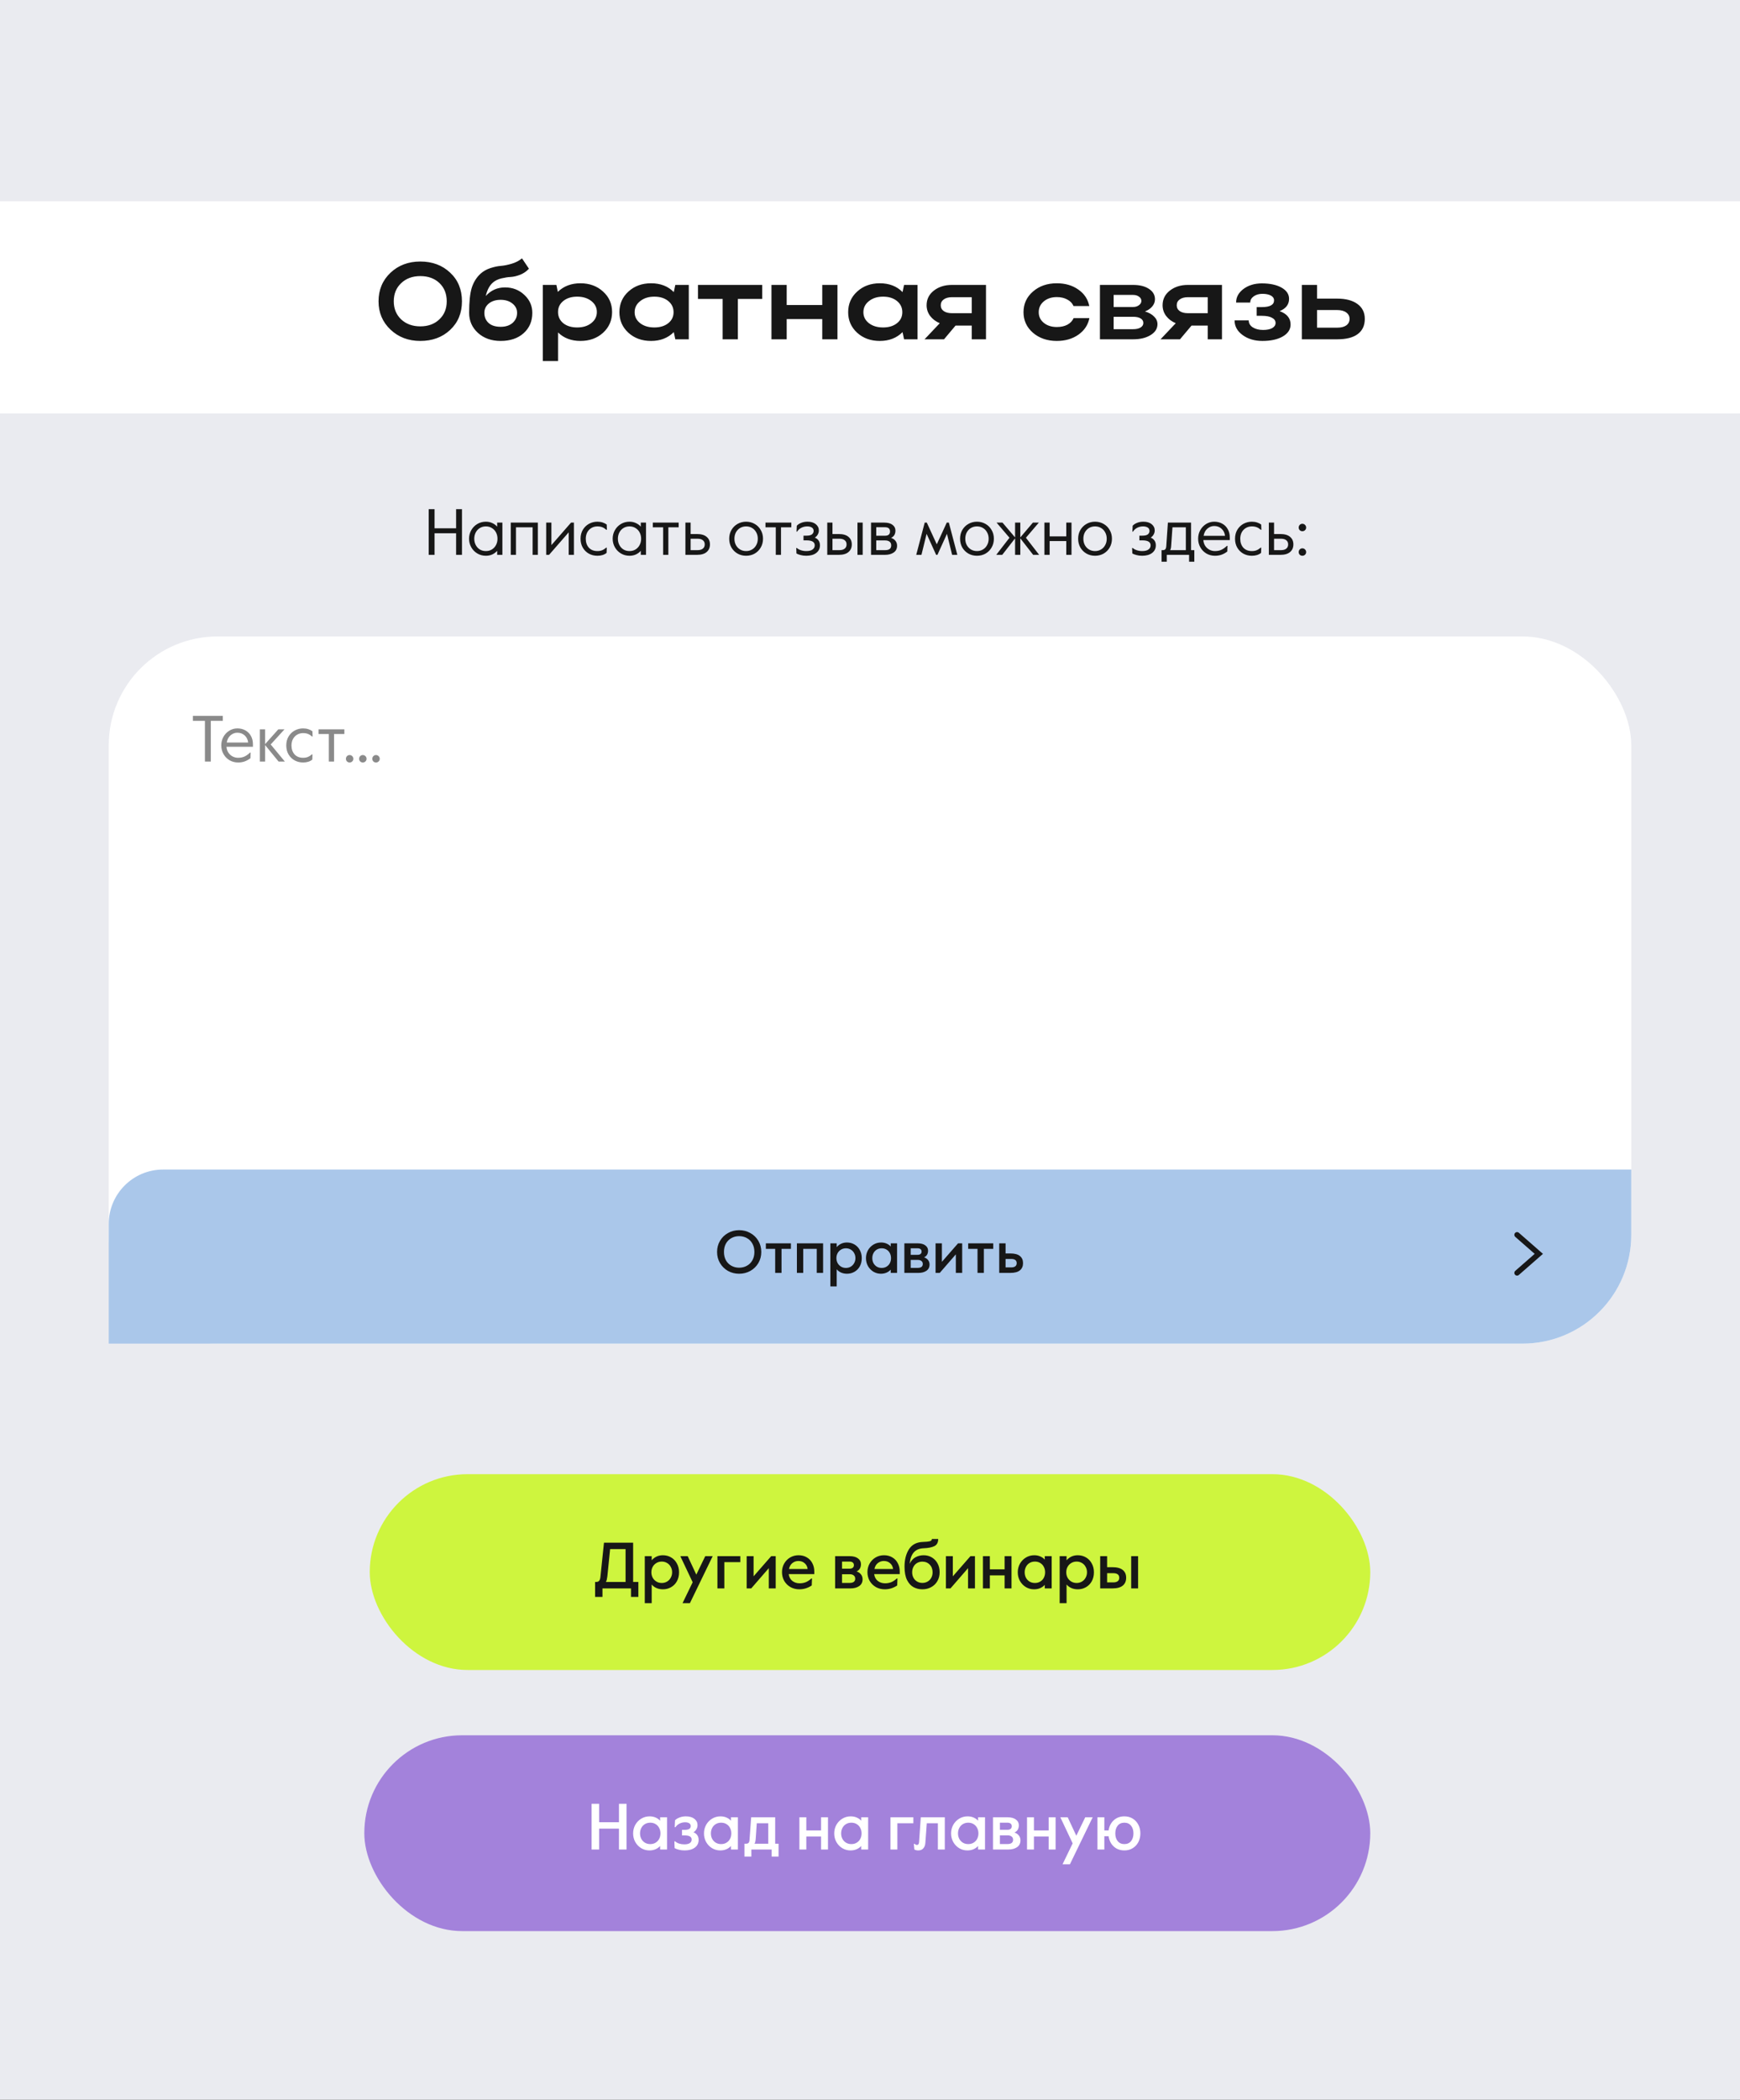
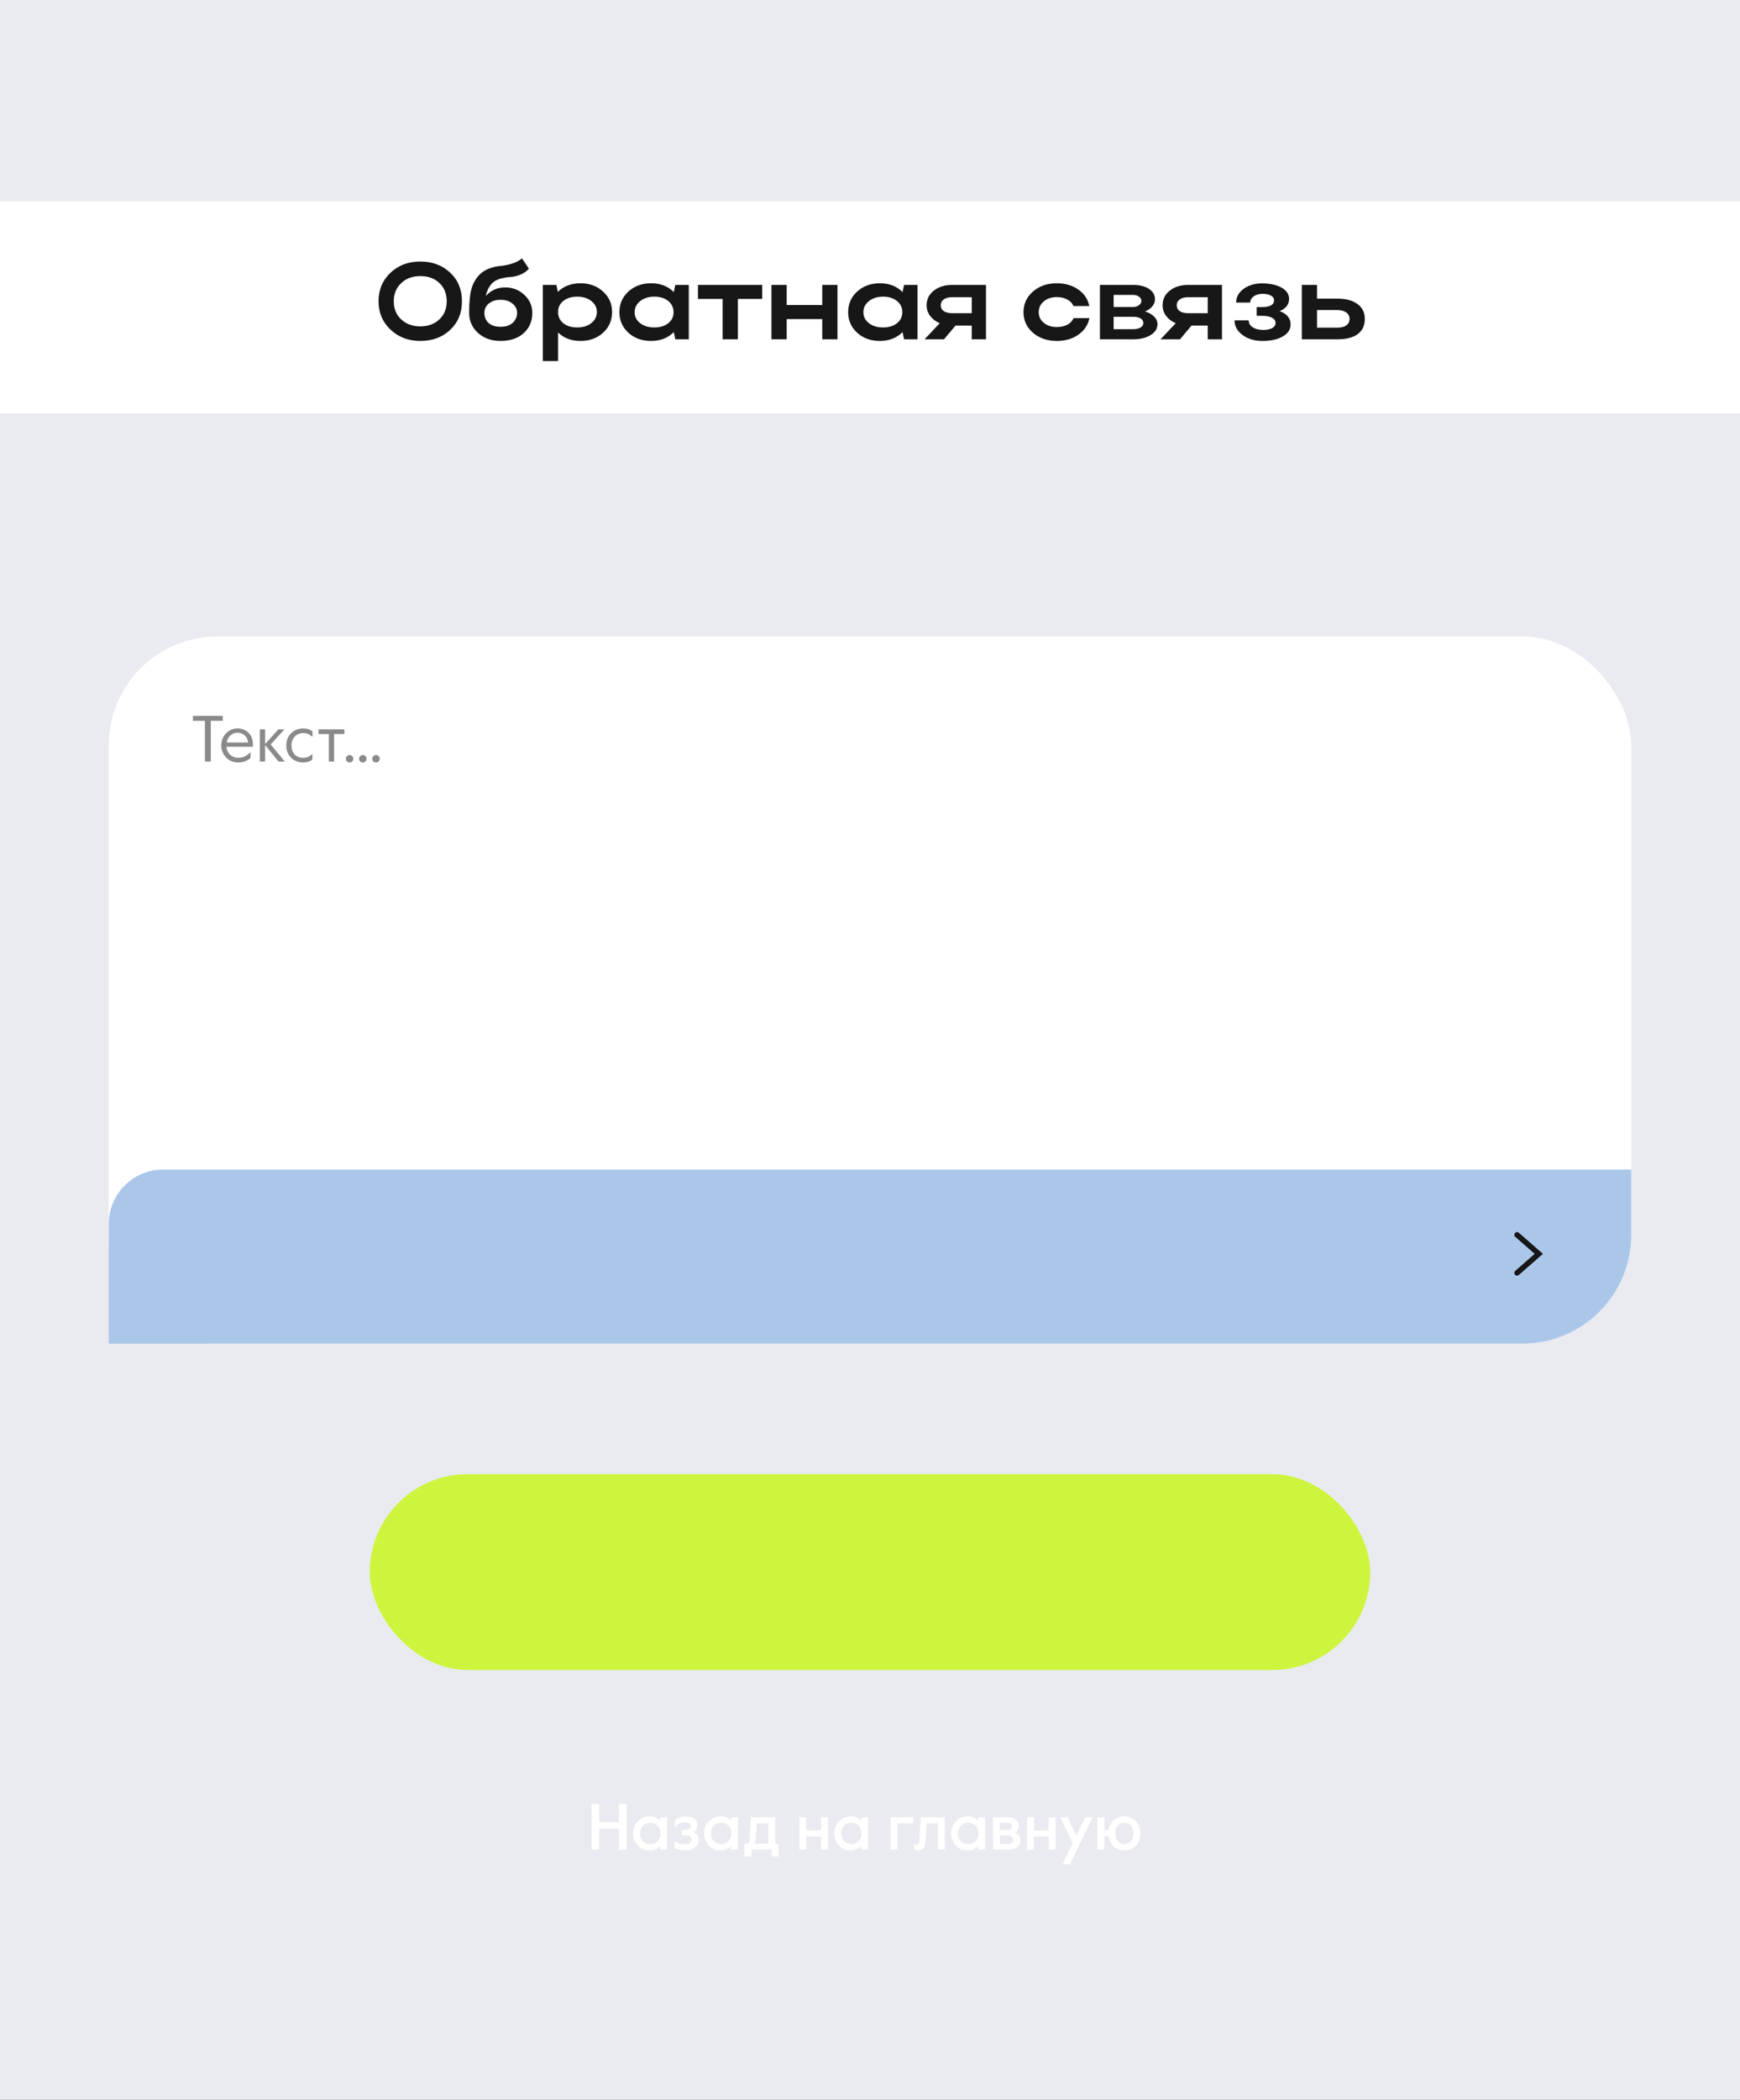
<svg xmlns="http://www.w3.org/2000/svg" width="320" height="386" viewBox="0 0 320 386" fill="none">
  <rect x="0" y="0" width="320" height="386" fill="#333333" stroke="none" />
  <g clip-path="url(#clip0_1_1872)">
    <rect width="320" height="910" transform="translate(0 -524)" fill="#EAEBF0" />
-     <path d="M78.84 93.6H79.92V97.116H83.88V93.6H84.96V102H83.88V98.028H79.92V102H78.84V93.6ZM89.357 102.168C88.781 102.168 88.257 102.028 87.785 101.748C87.313 101.468 86.941 101.088 86.669 100.608C86.397 100.128 86.261 99.604 86.261 99.036C86.261 98.468 86.397 97.944 86.669 97.464C86.941 96.984 87.313 96.604 87.785 96.324C88.257 96.044 88.781 95.904 89.357 95.904C89.797 95.904 90.197 95.992 90.557 96.168C90.917 96.336 91.209 96.552 91.433 96.816V96.072H92.393V102H91.433V101.256C91.209 101.52 90.917 101.74 90.557 101.916C90.197 102.084 89.797 102.168 89.357 102.168ZM89.357 101.304C89.781 101.304 90.153 101.204 90.473 101.004C90.801 100.796 91.053 100.52 91.229 100.176C91.405 99.832 91.493 99.452 91.493 99.036C91.493 98.62 91.405 98.24 91.229 97.896C91.053 97.552 90.801 97.28 90.473 97.08C90.153 96.872 89.781 96.768 89.357 96.768C88.933 96.768 88.557 96.872 88.229 97.08C87.909 97.28 87.661 97.552 87.485 97.896C87.309 98.24 87.221 98.62 87.221 99.036C87.221 99.452 87.309 99.832 87.485 100.176C87.661 100.52 87.909 100.796 88.229 101.004C88.557 101.204 88.933 101.304 89.357 101.304ZM93.932 96.072H98.912V102H97.952V96.936H94.892V102H93.932V96.072ZM100.448 96.072H101.408V100.212L105.02 96.072H105.548V102H104.588V97.86L100.976 102H100.448V96.072ZM109.865 102.168C109.297 102.168 108.777 102.04 108.305 101.784C107.841 101.528 107.469 101.164 107.189 100.692C106.909 100.22 106.769 99.668 106.769 99.036C106.769 98.412 106.909 97.864 107.189 97.392C107.477 96.912 107.857 96.544 108.329 96.288C108.801 96.032 109.313 95.904 109.865 95.904C110.209 95.904 110.529 95.952 110.825 96.048C111.121 96.144 111.373 96.272 111.581 96.432L111.617 97.392H111.509C111.253 97.168 110.997 97.008 110.741 96.912C110.493 96.816 110.201 96.768 109.865 96.768C109.449 96.768 109.077 96.868 108.749 97.068C108.429 97.26 108.177 97.528 107.993 97.872C107.817 98.216 107.729 98.604 107.729 99.036C107.729 99.708 107.917 100.256 108.293 100.68C108.677 101.096 109.201 101.304 109.865 101.304C110.193 101.304 110.477 101.256 110.717 101.16C110.965 101.064 111.221 100.904 111.485 100.68H111.593L111.557 101.64C111.125 101.992 110.561 102.168 109.865 102.168ZM115.771 102.168C115.195 102.168 114.671 102.028 114.199 101.748C113.727 101.468 113.355 101.088 113.083 100.608C112.811 100.128 112.675 99.604 112.675 99.036C112.675 98.468 112.811 97.944 113.083 97.464C113.355 96.984 113.727 96.604 114.199 96.324C114.671 96.044 115.195 95.904 115.771 95.904C116.211 95.904 116.611 95.992 116.971 96.168C117.331 96.336 117.623 96.552 117.847 96.816V96.072H118.807V102H117.847V101.256C117.623 101.52 117.331 101.74 116.971 101.916C116.611 102.084 116.211 102.168 115.771 102.168ZM115.771 101.304C116.195 101.304 116.567 101.204 116.887 101.004C117.215 100.796 117.467 100.52 117.643 100.176C117.819 99.832 117.907 99.452 117.907 99.036C117.907 98.62 117.819 98.24 117.643 97.896C117.467 97.552 117.215 97.28 116.887 97.08C116.567 96.872 116.195 96.768 115.771 96.768C115.347 96.768 114.971 96.872 114.643 97.08C114.323 97.28 114.075 97.552 113.899 97.896C113.723 98.24 113.635 98.62 113.635 99.036C113.635 99.452 113.723 99.832 113.899 100.176C114.075 100.52 114.323 100.796 114.643 101.004C114.971 101.204 115.347 101.304 115.771 101.304ZM121.954 96.936H120.058V96.072H124.81V96.936H122.914V102H121.954V96.936ZM126.053 96.072H127.013V98.172H128.153C128.953 98.172 129.553 98.344 129.953 98.688C130.361 99.024 130.565 99.488 130.565 100.08C130.565 100.672 130.361 101.14 129.953 101.484C129.553 101.828 128.953 102 128.153 102H126.053V96.072ZM128.273 101.136C128.705 101.136 129.033 101.044 129.257 100.86C129.489 100.676 129.605 100.416 129.605 100.08C129.605 99.744 129.489 99.488 129.257 99.312C129.033 99.128 128.705 99.036 128.273 99.036H127.013V101.136H128.273ZM137.216 102.168C136.64 102.168 136.116 102.036 135.644 101.772C135.172 101.5 134.796 101.128 134.516 100.656C134.244 100.176 134.108 99.636 134.108 99.036C134.108 98.436 134.244 97.9 134.516 97.428C134.796 96.948 135.172 96.576 135.644 96.312C136.116 96.04 136.64 95.904 137.216 95.904C137.792 95.904 138.316 96.04 138.788 96.312C139.26 96.576 139.632 96.948 139.904 97.428C140.184 97.9 140.324 98.436 140.324 99.036C140.324 99.636 140.184 100.176 139.904 100.656C139.632 101.128 139.26 101.5 138.788 101.772C138.316 102.036 137.792 102.168 137.216 102.168ZM137.216 101.304C137.624 101.304 137.988 101.208 138.308 101.016C138.636 100.824 138.892 100.556 139.076 100.212C139.268 99.868 139.364 99.476 139.364 99.036C139.364 98.596 139.268 98.204 139.076 97.86C138.892 97.516 138.636 97.248 138.308 97.056C137.988 96.864 137.624 96.768 137.216 96.768C136.808 96.768 136.44 96.864 136.112 97.056C135.792 97.248 135.536 97.516 135.344 97.86C135.16 98.204 135.068 98.596 135.068 99.036C135.068 99.476 135.16 99.868 135.344 100.212C135.536 100.556 135.792 100.824 136.112 101.016C136.44 101.208 136.808 101.304 137.216 101.304ZM142.673 96.936H140.777V96.072H145.529V96.936H143.633V102H142.673V96.936ZM148.276 102.168C147.892 102.168 147.544 102.124 147.232 102.036C146.92 101.956 146.668 101.86 146.476 101.748L146.44 100.74H146.548C146.732 100.908 146.98 101.044 147.292 101.148C147.604 101.252 147.932 101.304 148.276 101.304C148.796 101.304 149.184 101.208 149.44 101.016C149.704 100.824 149.836 100.568 149.836 100.248C149.836 99.64 149.336 99.336 148.336 99.336H147.772V98.472H148.3C148.804 98.472 149.152 98.388 149.344 98.22C149.536 98.052 149.632 97.848 149.632 97.608C149.632 97.32 149.52 97.108 149.296 96.972C149.08 96.836 148.8 96.768 148.456 96.768C148.064 96.768 147.704 96.852 147.376 97.02C147.048 97.188 146.788 97.424 146.596 97.728H146.488L146.536 96.648C146.728 96.432 146.996 96.256 147.34 96.12C147.684 95.976 148.072 95.904 148.504 95.904C149.144 95.904 149.652 96.056 150.028 96.36C150.404 96.664 150.592 97.048 150.592 97.512C150.592 97.784 150.524 98.036 150.388 98.268C150.26 98.5 150.08 98.688 149.848 98.832C150.128 98.936 150.356 99.108 150.532 99.348C150.708 99.588 150.796 99.888 150.796 100.248C150.796 100.832 150.568 101.3 150.112 101.652C149.656 101.996 149.044 102.168 148.276 102.168ZM152.139 96.072H153.099V98.172H154.239C155.039 98.172 155.639 98.344 156.039 98.688C156.447 99.024 156.651 99.488 156.651 100.08C156.651 100.672 156.447 101.14 156.039 101.484C155.639 101.828 155.039 102 154.239 102H152.139V96.072ZM154.359 101.136C154.791 101.136 155.119 101.044 155.343 100.86C155.575 100.676 155.691 100.416 155.691 100.08C155.691 99.744 155.575 99.488 155.343 99.312C155.119 99.128 154.791 99.036 154.359 99.036H153.099V101.136H154.359ZM157.695 96.072H158.655V102H157.695V96.072ZM160.19 96.072H162.614C163.278 96.072 163.786 96.208 164.138 96.48C164.498 96.744 164.678 97.096 164.678 97.536C164.678 98.184 164.41 98.632 163.874 98.88C164.218 98.992 164.486 99.172 164.678 99.42C164.878 99.668 164.978 99.968 164.978 100.32C164.978 100.872 164.766 101.292 164.342 101.58C163.926 101.86 163.394 102 162.746 102H160.19V96.072ZM162.746 98.484C163.37 98.484 163.682 98.224 163.682 97.704C163.682 97.184 163.37 96.924 162.746 96.924H161.15V98.484H162.746ZM162.794 101.136C163.53 101.136 163.898 100.844 163.898 100.26C163.898 99.956 163.798 99.728 163.598 99.576C163.398 99.424 163.13 99.348 162.794 99.348H161.15V101.136H162.794ZM170.062 96.072H170.446L172.282 100.068L174.118 96.072H174.502L176.062 102H175.102L174.154 98.136L172.402 102H172.162L170.41 98.136L169.462 102H168.502L170.062 96.072ZM179.673 102.168C179.097 102.168 178.573 102.036 178.101 101.772C177.629 101.5 177.253 101.128 176.973 100.656C176.701 100.176 176.565 99.636 176.565 99.036C176.565 98.436 176.701 97.9 176.973 97.428C177.253 96.948 177.629 96.576 178.101 96.312C178.573 96.04 179.097 95.904 179.673 95.904C180.249 95.904 180.773 96.04 181.245 96.312C181.717 96.576 182.089 96.948 182.361 97.428C182.641 97.9 182.781 98.436 182.781 99.036C182.781 99.636 182.641 100.176 182.361 100.656C182.089 101.128 181.717 101.5 181.245 101.772C180.773 102.036 180.249 102.168 179.673 102.168ZM179.673 101.304C180.081 101.304 180.445 101.208 180.765 101.016C181.093 100.824 181.349 100.556 181.533 100.212C181.725 99.868 181.821 99.476 181.821 99.036C181.821 98.596 181.725 98.204 181.533 97.86C181.349 97.516 181.093 97.248 180.765 97.056C180.445 96.864 180.081 96.768 179.673 96.768C179.265 96.768 178.897 96.864 178.569 97.056C178.249 97.248 177.993 97.516 177.801 97.86C177.617 98.204 177.525 98.596 177.525 99.036C177.525 99.476 177.617 99.868 177.801 100.212C177.993 100.556 178.249 100.824 178.569 101.016C178.897 101.208 179.265 101.304 179.673 101.304ZM185.651 98.856L183.275 96.072H184.367L186.683 98.796V96.072H187.643V98.796L189.959 96.072H191.051L188.675 98.856L191.111 102H190.007L187.643 98.964V102H186.683V98.964L184.319 102H183.215L185.651 98.856ZM192.077 96.072H193.037V98.604H196.097V96.072H197.057V102H196.097V99.468H193.037V102H192.077V96.072ZM201.388 102.168C200.812 102.168 200.288 102.036 199.816 101.772C199.344 101.5 198.968 101.128 198.688 100.656C198.416 100.176 198.28 99.636 198.28 99.036C198.28 98.436 198.416 97.9 198.688 97.428C198.968 96.948 199.344 96.576 199.816 96.312C200.288 96.04 200.812 95.904 201.388 95.904C201.964 95.904 202.488 96.04 202.96 96.312C203.432 96.576 203.804 96.948 204.076 97.428C204.356 97.9 204.496 98.436 204.496 99.036C204.496 99.636 204.356 100.176 204.076 100.656C203.804 101.128 203.432 101.5 202.96 101.772C202.488 102.036 201.964 102.168 201.388 102.168ZM201.388 101.304C201.796 101.304 202.16 101.208 202.48 101.016C202.808 100.824 203.064 100.556 203.248 100.212C203.44 99.868 203.536 99.476 203.536 99.036C203.536 98.596 203.44 98.204 203.248 97.86C203.064 97.516 202.808 97.248 202.48 97.056C202.16 96.864 201.796 96.768 201.388 96.768C200.98 96.768 200.612 96.864 200.284 97.056C199.964 97.248 199.708 97.516 199.516 97.86C199.332 98.204 199.24 98.596 199.24 99.036C199.24 99.476 199.332 99.868 199.516 100.212C199.708 100.556 199.964 100.824 200.284 101.016C200.612 101.208 200.98 101.304 201.388 101.304ZM210.046 102.168C209.662 102.168 209.314 102.124 209.002 102.036C208.69 101.956 208.438 101.86 208.246 101.748L208.21 100.74H208.318C208.502 100.908 208.75 101.044 209.062 101.148C209.374 101.252 209.702 101.304 210.046 101.304C210.566 101.304 210.954 101.208 211.21 101.016C211.474 100.824 211.606 100.568 211.606 100.248C211.606 99.64 211.106 99.336 210.106 99.336H209.542V98.472H210.07C210.574 98.472 210.922 98.388 211.114 98.22C211.306 98.052 211.402 97.848 211.402 97.608C211.402 97.32 211.29 97.108 211.066 96.972C210.85 96.836 210.57 96.768 210.226 96.768C209.834 96.768 209.474 96.852 209.146 97.02C208.818 97.188 208.558 97.424 208.366 97.728H208.258L208.306 96.648C208.498 96.432 208.766 96.256 209.11 96.12C209.454 95.976 209.842 95.904 210.274 95.904C210.914 95.904 211.422 96.056 211.798 96.36C212.174 96.664 212.362 97.048 212.362 97.512C212.362 97.784 212.294 98.036 212.158 98.268C212.03 98.5 211.85 98.688 211.618 98.832C211.898 98.936 212.126 99.108 212.302 99.348C212.478 99.588 212.566 99.888 212.566 100.248C212.566 100.832 212.338 101.3 211.882 101.652C211.426 101.996 210.814 102.168 210.046 102.168ZM213.621 101.136H213.861C214.045 101.136 214.189 101.088 214.293 100.992C214.397 100.888 214.461 100.696 214.485 100.416L214.785 96.072H219.045V101.136H219.645V103.26H218.685V102H214.581V103.26H213.621V101.136ZM218.085 101.136V96.936H215.625L215.385 100.356C215.361 100.732 215.297 100.992 215.193 101.136H218.085ZM223.443 102.168C222.867 102.168 222.343 102.032 221.871 101.76C221.399 101.48 221.027 101.1 220.755 100.62C220.483 100.14 220.347 99.612 220.347 99.036C220.347 98.452 220.479 97.924 220.743 97.452C221.015 96.972 221.375 96.596 221.823 96.324C222.279 96.044 222.771 95.904 223.299 95.904C223.851 95.904 224.343 96.024 224.775 96.264C225.215 96.504 225.555 96.844 225.795 97.284C226.043 97.716 226.167 98.224 226.167 98.808V99.288H221.307C221.339 99.712 221.459 100.076 221.667 100.38C221.883 100.684 222.147 100.916 222.459 101.076C222.771 101.228 223.095 101.304 223.431 101.304C223.855 101.304 224.231 101.236 224.559 101.1C224.895 100.956 225.259 100.704 225.651 100.344H225.747L225.711 101.388C225.359 101.652 225.003 101.848 224.643 101.976C224.283 102.104 223.883 102.168 223.443 102.168ZM225.291 98.496C225.227 97.96 225.015 97.528 224.655 97.2C224.295 96.864 223.843 96.696 223.299 96.696C222.843 96.696 222.427 96.856 222.051 97.176C221.683 97.488 221.451 97.928 221.355 98.496H225.291ZM230.228 102.168C229.66 102.168 229.14 102.04 228.668 101.784C228.204 101.528 227.832 101.164 227.552 100.692C227.272 100.22 227.132 99.668 227.132 99.036C227.132 98.412 227.272 97.864 227.552 97.392C227.84 96.912 228.22 96.544 228.692 96.288C229.164 96.032 229.676 95.904 230.228 95.904C230.572 95.904 230.892 95.952 231.188 96.048C231.484 96.144 231.736 96.272 231.944 96.432L231.98 97.392H231.872C231.616 97.168 231.36 97.008 231.104 96.912C230.856 96.816 230.564 96.768 230.228 96.768C229.812 96.768 229.44 96.868 229.112 97.068C228.792 97.26 228.54 97.528 228.356 97.872C228.18 98.216 228.092 98.604 228.092 99.036C228.092 99.708 228.28 100.256 228.656 100.68C229.04 101.096 229.564 101.304 230.228 101.304C230.556 101.304 230.84 101.256 231.08 101.16C231.328 101.064 231.584 100.904 231.848 100.68H231.956L231.92 101.64C231.488 101.992 230.924 102.168 230.228 102.168ZM233.35 96.072H234.31V98.172H235.45C236.25 98.172 236.85 98.344 237.25 98.688C237.658 99.024 237.862 99.488 237.862 100.08C237.862 100.672 237.658 101.14 237.25 101.484C236.85 101.828 236.25 102 235.45 102H233.35V96.072ZM235.57 101.136C236.002 101.136 236.33 101.044 236.554 100.86C236.786 100.676 236.902 100.416 236.902 100.08C236.902 99.744 236.786 99.488 236.554 99.312C236.33 99.128 236.002 99.036 235.57 99.036H234.31V101.136H235.57ZM239.513 97.656C239.329 97.656 239.169 97.592 239.033 97.464C238.905 97.328 238.841 97.168 238.841 96.984C238.841 96.792 238.905 96.628 239.033 96.492C239.169 96.356 239.329 96.288 239.513 96.288C239.705 96.288 239.869 96.356 240.005 96.492C240.141 96.628 240.209 96.792 240.209 96.984C240.209 97.168 240.141 97.328 240.005 97.464C239.869 97.592 239.705 97.656 239.513 97.656ZM239.513 102.168C239.329 102.168 239.169 102.104 239.033 101.976C238.905 101.84 238.841 101.68 238.841 101.496C238.841 101.304 238.905 101.14 239.033 101.004C239.169 100.868 239.329 100.8 239.513 100.8C239.705 100.8 239.869 100.868 240.005 101.004C240.141 101.14 240.209 101.304 240.209 101.496C240.209 101.68 240.141 101.84 240.005 101.976C239.869 102.104 239.705 102.168 239.513 102.168Z" fill="#171717" />
    <rect x="20" y="117" width="280" height="130" rx="20" fill="white" />
    <path d="M20 225C20 219.477 24.477 215 30 215H300V227C300 238.046 291.046 247 280 247H20V225Z" fill="#AAC7EA" />
-     <path d="M135.935 234.154C135.187 234.154 134.501 233.982 133.878 233.637C133.262 233.285 132.774 232.805 132.415 232.196C132.055 231.587 131.876 230.905 131.876 230.15C131.876 229.395 132.055 228.713 132.415 228.104C132.774 227.495 133.262 227.019 133.878 226.674C134.501 226.322 135.187 226.146 135.935 226.146C136.683 226.146 137.368 226.322 137.992 226.674C138.615 227.019 139.106 227.495 139.466 228.104C139.825 228.713 140.005 229.395 140.005 230.15C140.005 230.905 139.825 231.587 139.466 232.196C139.106 232.805 138.615 233.285 137.992 233.637C137.368 233.982 136.683 234.154 135.935 234.154ZM135.935 233.043C136.455 233.043 136.928 232.926 137.354 232.691C137.786 232.456 138.124 232.123 138.366 231.69C138.615 231.25 138.74 230.737 138.74 230.15C138.74 229.563 138.615 229.05 138.366 228.61C138.124 228.17 137.786 227.833 137.354 227.598C136.928 227.363 136.455 227.246 135.935 227.246C135.414 227.246 134.941 227.363 134.516 227.598C134.09 227.833 133.753 228.17 133.504 228.61C133.262 229.05 133.141 229.563 133.141 230.15C133.141 230.737 133.262 231.25 133.504 231.69C133.753 232.123 134.09 232.456 134.516 232.691C134.941 232.926 135.414 233.043 135.935 233.043ZM142.562 229.578H140.846V228.566H145.455V229.578H143.728V234H142.562V229.578ZM146.556 228.566H151.374V234H150.208V229.578H147.722V234H146.556V228.566ZM152.711 228.566H153.877V229.259C154.097 229.002 154.365 228.797 154.68 228.643C155.003 228.489 155.362 228.412 155.758 228.412C156.271 228.412 156.733 228.533 157.144 228.775C157.562 229.017 157.888 229.358 158.123 229.798C158.365 230.231 158.486 230.726 158.486 231.283C158.486 231.855 158.365 232.361 158.123 232.801C157.881 233.234 157.551 233.567 157.133 233.802C156.722 234.037 156.268 234.154 155.769 234.154C155.366 234.154 154.999 234.081 154.669 233.934C154.346 233.787 154.082 233.589 153.877 233.34V236.486H152.711V228.566ZM155.571 233.087C155.908 233.087 156.209 233.006 156.473 232.845C156.737 232.684 156.942 232.467 157.089 232.196C157.243 231.917 157.32 231.613 157.32 231.283C157.32 230.946 157.243 230.641 157.089 230.37C156.942 230.091 156.737 229.875 156.473 229.721C156.209 229.56 155.908 229.479 155.571 229.479C155.234 229.479 154.933 229.56 154.669 229.721C154.405 229.875 154.196 230.091 154.042 230.37C153.895 230.641 153.822 230.946 153.822 231.283C153.822 231.613 153.895 231.917 154.042 232.196C154.196 232.467 154.405 232.684 154.669 232.845C154.933 233.006 155.234 233.087 155.571 233.087ZM161.996 234.154C161.512 234.154 161.061 234.033 160.643 233.791C160.225 233.542 159.888 233.197 159.631 232.757C159.382 232.317 159.257 231.826 159.257 231.283C159.257 230.762 159.378 230.282 159.62 229.842C159.869 229.402 160.207 229.054 160.632 228.797C161.057 228.54 161.527 228.412 162.04 228.412C162.421 228.412 162.766 228.482 163.074 228.621C163.382 228.76 163.628 228.936 163.811 229.149V228.566H164.977V234H163.811V233.406C163.342 233.905 162.737 234.154 161.996 234.154ZM162.15 233.087C162.495 233.087 162.795 233.006 163.052 232.845C163.316 232.684 163.518 232.467 163.657 232.196C163.796 231.917 163.866 231.613 163.866 231.283C163.866 230.953 163.796 230.652 163.657 230.381C163.518 230.102 163.316 229.882 163.052 229.721C162.795 229.56 162.495 229.479 162.15 229.479C161.805 229.479 161.501 229.56 161.237 229.721C160.973 229.882 160.771 230.102 160.632 230.381C160.493 230.652 160.423 230.953 160.423 231.283C160.423 231.613 160.493 231.917 160.632 232.196C160.779 232.467 160.98 232.684 161.237 232.845C161.501 233.006 161.805 233.087 162.15 233.087ZM166.321 228.566H168.752C169.368 228.566 169.841 228.691 170.171 228.94C170.509 229.182 170.677 229.505 170.677 229.908C170.677 230.502 170.432 230.913 169.94 231.14C170.256 231.243 170.501 231.408 170.677 231.635C170.861 231.862 170.952 232.137 170.952 232.46C170.952 232.966 170.758 233.351 170.369 233.615C169.988 233.872 169.504 234 168.917 234H166.321V228.566ZM168.741 230.678C168.983 230.678 169.167 230.627 169.291 230.524C169.423 230.421 169.489 230.271 169.489 230.073C169.489 229.882 169.423 229.736 169.291 229.633C169.167 229.53 168.983 229.479 168.741 229.479H167.487V230.678H168.741ZM168.796 233.076C169.082 233.076 169.306 233.017 169.467 232.9C169.629 232.775 169.709 232.596 169.709 232.361C169.709 232.119 169.625 231.936 169.456 231.811C169.295 231.679 169.075 231.613 168.796 231.613H167.487V233.076H168.796ZM172.058 228.566H173.224V231.965L176.194 228.566H176.953V234H175.787V230.59L172.828 234H172.058V228.566ZM179.773 229.578H178.057V228.566H182.666V229.578H180.939V234H179.773V229.578ZM183.767 228.566H184.933V230.425H185.824C186.608 230.425 187.191 230.583 187.573 230.898C187.954 231.206 188.145 231.642 188.145 232.207C188.145 232.772 187.954 233.212 187.573 233.527C187.191 233.842 186.608 234 185.824 234H183.767V228.566ZM185.967 232.988C186.282 232.988 186.528 232.926 186.704 232.801C186.887 232.669 186.979 232.471 186.979 232.207C186.979 231.943 186.891 231.749 186.715 231.624C186.539 231.499 186.289 231.437 185.967 231.437H184.933V232.988H185.967Z" fill="#171717" />
    <path d="M279 234L283 230.5L279 227" stroke="#171717" stroke-linecap="round" />
    <path d="M37.688 132.512H35.48V131.6H40.976V132.512H38.768V140H37.688V132.512ZM43.79 140.168C43.214 140.168 42.69 140.032 42.218 139.76C41.746 139.48 41.374 139.1 41.102 138.62C40.83 138.14 40.694 137.612 40.694 137.036C40.694 136.452 40.826 135.924 41.09 135.452C41.362 134.972 41.722 134.596 42.17 134.324C42.626 134.044 43.118 133.904 43.646 133.904C44.198 133.904 44.69 134.024 45.122 134.264C45.562 134.504 45.902 134.844 46.142 135.284C46.39 135.716 46.514 136.224 46.514 136.808V137.288H41.654C41.686 137.712 41.806 138.076 42.014 138.38C42.23 138.684 42.494 138.916 42.806 139.076C43.118 139.228 43.442 139.304 43.778 139.304C44.202 139.304 44.578 139.236 44.906 139.1C45.242 138.956 45.606 138.704 45.998 138.344H46.094L46.058 139.388C45.706 139.652 45.35 139.848 44.99 139.976C44.63 140.104 44.23 140.168 43.79 140.168ZM45.638 136.496C45.574 135.96 45.362 135.528 45.002 135.2C44.642 134.864 44.19 134.696 43.646 134.696C43.19 134.696 42.774 134.856 42.398 135.176C42.03 135.488 41.798 135.928 41.702 136.496H45.638ZM47.791 134.072H48.751V136.796L51.187 134.072H52.327L49.783 136.856L52.387 140H51.235L48.751 136.964V140H47.791V134.072ZM55.743 140.168C55.175 140.168 54.655 140.04 54.183 139.784C53.719 139.528 53.347 139.164 53.067 138.692C52.787 138.22 52.647 137.668 52.647 137.036C52.647 136.412 52.787 135.864 53.067 135.392C53.355 134.912 53.735 134.544 54.207 134.288C54.679 134.032 55.191 133.904 55.743 133.904C56.087 133.904 56.407 133.952 56.703 134.048C56.999 134.144 57.251 134.272 57.459 134.432L57.495 135.392H57.387C57.131 135.168 56.875 135.008 56.619 134.912C56.371 134.816 56.079 134.768 55.743 134.768C55.327 134.768 54.955 134.868 54.627 135.068C54.307 135.26 54.055 135.528 53.871 135.872C53.695 136.216 53.607 136.604 53.607 137.036C53.607 137.708 53.795 138.256 54.171 138.68C54.555 139.096 55.079 139.304 55.743 139.304C56.071 139.304 56.355 139.256 56.595 139.16C56.843 139.064 57.099 138.904 57.363 138.68H57.471L57.435 139.64C57.003 139.992 56.439 140.168 55.743 140.168ZM60.474 134.936H58.578V134.072H63.33V134.936H61.434V140H60.474V134.936ZM64.29 140.168C64.106 140.168 63.946 140.104 63.81 139.976C63.682 139.84 63.618 139.68 63.618 139.496C63.618 139.304 63.682 139.14 63.81 139.004C63.946 138.868 64.106 138.8 64.29 138.8C64.482 138.8 64.646 138.868 64.782 139.004C64.918 139.14 64.986 139.304 64.986 139.496C64.986 139.68 64.918 139.84 64.782 139.976C64.646 140.104 64.482 140.168 64.29 140.168ZM66.716 140.168C66.532 140.168 66.372 140.104 66.236 139.976C66.108 139.84 66.044 139.68 66.044 139.496C66.044 139.304 66.108 139.14 66.236 139.004C66.372 138.868 66.532 138.8 66.716 138.8C66.908 138.8 67.072 138.868 67.208 139.004C67.344 139.14 67.412 139.304 67.412 139.496C67.412 139.68 67.344 139.84 67.208 139.976C67.072 140.104 66.908 140.168 66.716 140.168ZM69.141 140.168C68.957 140.168 68.797 140.104 68.661 139.976C68.533 139.84 68.469 139.68 68.469 139.496C68.469 139.304 68.533 139.14 68.661 139.004C68.797 138.868 68.957 138.8 69.141 138.8C69.333 138.8 69.497 138.868 69.633 139.004C69.769 139.14 69.837 139.304 69.837 139.496C69.837 139.68 69.769 139.84 69.633 139.976C69.497 140.104 69.333 140.168 69.141 140.168Z" fill="#171717" fill-opacity="0.5" />
    <rect x="-12" y="37" width="345.144" height="39" fill="white" />
    <path d="M69.617 55.396C69.617 53.289 70.344 51.543 71.797 50.156C73.264 48.769 75.097 48.076 77.297 48.076C79.51 48.076 81.337 48.756 82.777 50.116C84.23 51.463 84.957 53.223 84.957 55.396C84.957 57.543 84.23 59.296 82.777 60.656C81.337 62.003 79.51 62.676 77.297 62.676C75.11 62.676 73.284 61.983 71.817 60.596C70.35 59.209 69.617 57.476 69.617 55.396ZM72.417 55.396C72.417 56.743 72.87 57.849 73.777 58.716C74.697 59.569 75.87 59.996 77.297 59.996C78.737 59.996 79.904 59.569 80.797 58.716C81.704 57.863 82.157 56.756 82.157 55.396C82.157 54.009 81.71 52.889 80.817 52.036C79.924 51.183 78.75 50.756 77.297 50.756C75.857 50.756 74.684 51.189 73.777 52.056C72.87 52.909 72.417 54.023 72.417 55.396ZM86.277 57.516C86.277 55.489 86.437 53.956 86.757 52.916C87.091 51.863 87.637 50.989 88.397 50.296C88.904 49.843 89.51 49.503 90.217 49.276C90.924 49.049 91.57 48.916 92.157 48.876C92.757 48.823 93.41 48.689 94.117 48.476C94.837 48.263 95.464 47.936 95.997 47.496L97.277 49.396C96.811 49.903 96.264 50.276 95.637 50.516C95.01 50.756 94.437 50.889 93.917 50.916C93.397 50.943 92.831 51.029 92.217 51.176C91.604 51.323 91.091 51.569 90.677 51.916C90.037 52.463 89.591 53.296 89.337 54.416C90.284 53.363 91.464 52.836 92.877 52.836C94.277 52.836 95.464 53.296 96.437 54.216C97.41 55.123 97.897 56.223 97.897 57.516C97.897 59.049 97.364 60.296 96.297 61.256C95.231 62.203 93.824 62.676 92.077 62.676C90.384 62.676 88.99 62.183 87.897 61.196C86.817 60.209 86.277 58.983 86.277 57.516ZM89.077 57.516C89.077 58.276 89.337 58.896 89.857 59.376C90.377 59.843 91.117 60.076 92.077 60.076C92.997 60.076 93.731 59.836 94.277 59.356C94.824 58.863 95.097 58.249 95.097 57.516C95.097 56.823 94.811 56.249 94.237 55.796C93.677 55.343 92.957 55.116 92.077 55.116C91.184 55.116 90.457 55.343 89.897 55.796C89.35 56.249 89.077 56.823 89.077 57.516ZM99.827 52.376H102.327L102.587 53.656C103.667 52.603 105.054 52.076 106.747 52.076C108.414 52.076 109.8 52.583 110.907 53.596C112.014 54.596 112.567 55.849 112.567 57.356C112.567 58.889 112.014 60.163 110.907 61.176C109.8 62.176 108.414 62.676 106.747 62.676C105.067 62.676 103.694 62.156 102.627 61.116V66.376H99.827V52.376ZM109.767 57.356C109.767 56.543 109.427 55.869 108.747 55.336C108.067 54.803 107.2 54.536 106.147 54.536C105.094 54.536 104.24 54.803 103.587 55.336C102.947 55.856 102.627 56.529 102.627 57.356C102.627 58.196 102.947 58.883 103.587 59.416C104.24 59.936 105.094 60.196 106.147 60.196C107.214 60.196 108.08 59.929 108.747 59.396C109.427 58.863 109.767 58.183 109.767 57.356ZM126.674 62.376H124.194L123.914 61.056C122.834 62.136 121.441 62.676 119.734 62.676C118.067 62.676 116.681 62.176 115.574 61.176C114.467 60.163 113.914 58.903 113.914 57.396C113.914 55.863 114.467 54.596 115.574 53.596C116.681 52.583 118.067 52.076 119.734 52.076C121.467 52.076 122.861 52.616 123.914 53.696L124.194 52.376H126.674V62.376ZM116.714 57.396C116.714 58.209 117.054 58.883 117.734 59.416C118.414 59.936 119.281 60.196 120.334 60.196C121.387 60.196 122.241 59.936 122.894 59.416C123.547 58.896 123.874 58.223 123.874 57.396C123.874 56.556 123.547 55.869 122.894 55.336C122.241 54.803 121.387 54.536 120.334 54.536C119.281 54.536 118.414 54.809 117.734 55.356C117.054 55.889 116.714 56.569 116.714 57.396ZM132.901 62.376V54.956H128.361V52.376H140.181V54.956H135.701V62.376H132.901ZM141.878 62.376V52.376H144.678V56.076H151.218V52.376H154.018V62.376H151.218V58.656H144.678V62.376H141.878ZM168.744 62.376H166.264L165.984 61.056C164.904 62.136 163.511 62.676 161.804 62.676C160.138 62.676 158.751 62.176 157.644 61.176C156.538 60.163 155.984 58.903 155.984 57.396C155.984 55.863 156.538 54.596 157.644 53.596C158.751 52.583 160.138 52.076 161.804 52.076C163.538 52.076 164.931 52.616 165.984 53.696L166.264 52.376H168.744V62.376ZM158.784 57.396C158.784 58.209 159.124 58.883 159.804 59.416C160.484 59.936 161.351 60.196 162.404 60.196C163.458 60.196 164.311 59.936 164.964 59.416C165.618 58.896 165.944 58.223 165.944 57.396C165.944 56.556 165.618 55.869 164.964 55.336C164.311 54.803 163.458 54.536 162.404 54.536C161.351 54.536 160.484 54.809 159.804 55.356C159.124 55.889 158.784 56.569 158.784 57.396ZM173.611 62.376H170.031L172.831 59.416C172.098 59.109 171.511 58.669 171.071 58.096C170.631 57.509 170.411 56.849 170.411 56.116C170.411 55.009 170.858 54.109 171.751 53.416C172.645 52.723 173.751 52.376 175.071 52.376H181.331V62.376H178.711V59.856H175.731L173.611 62.376ZM173.571 55.036C173.198 55.303 173.011 55.663 173.011 56.116C173.011 56.569 173.198 56.929 173.571 57.196C173.945 57.449 174.445 57.576 175.071 57.576H178.711V54.636H175.071C174.445 54.636 173.945 54.769 173.571 55.036ZM191.03 57.396C191.03 58.196 191.344 58.849 191.97 59.356C192.597 59.863 193.39 60.116 194.35 60.116C195.11 60.116 195.757 59.976 196.29 59.696C196.837 59.403 197.224 58.996 197.45 58.476H200.35C200.097 59.743 199.417 60.763 198.31 61.536C197.217 62.296 195.897 62.676 194.35 62.676C192.604 62.676 191.144 62.176 189.97 61.176C188.81 60.163 188.23 58.903 188.23 57.396C188.23 55.863 188.81 54.596 189.97 53.596C191.13 52.583 192.59 52.076 194.35 52.076C195.897 52.076 197.21 52.456 198.29 53.216C199.384 53.963 200.064 54.976 200.33 56.256H197.43C197.204 55.736 196.817 55.336 196.27 55.056C195.737 54.763 195.097 54.616 194.35 54.616C193.39 54.616 192.597 54.876 191.97 55.396C191.344 55.916 191.03 56.583 191.03 57.396ZM202.288 62.376V52.376H208.388C209.588 52.376 210.554 52.616 211.288 53.096C212.034 53.576 212.408 54.216 212.408 55.016C212.408 55.496 212.241 55.936 211.908 56.336C211.588 56.723 211.141 57.029 210.568 57.256C211.288 57.469 211.848 57.783 212.248 58.196C212.661 58.596 212.868 59.063 212.868 59.596C212.868 60.409 212.448 61.076 211.608 61.596C210.768 62.116 209.694 62.376 208.388 62.376H202.288ZM209.448 56.116C209.754 55.903 209.908 55.636 209.908 55.316C209.908 54.996 209.761 54.736 209.468 54.536C209.188 54.323 208.828 54.216 208.388 54.216H204.808V56.436H208.388C208.801 56.436 209.154 56.329 209.448 56.116ZM210.268 59.376C210.268 59.016 210.101 58.736 209.768 58.536C209.434 58.336 208.974 58.236 208.388 58.236H204.808V60.516H208.388C208.961 60.516 209.414 60.416 209.748 60.216C210.094 60.003 210.268 59.723 210.268 59.376ZM217.01 62.376H213.43L216.23 59.416C215.496 59.109 214.91 58.669 214.47 58.096C214.03 57.509 213.81 56.849 213.81 56.116C213.81 55.009 214.256 54.109 215.15 53.416C216.043 52.723 217.15 52.376 218.47 52.376H224.73V62.376H222.11V59.856H219.13L217.01 62.376ZM216.97 55.036C216.596 55.303 216.41 55.663 216.41 56.116C216.41 56.569 216.596 56.929 216.97 57.196C217.343 57.449 217.843 57.576 218.47 57.576H222.11V54.636H218.47C217.843 54.636 217.343 54.769 216.97 55.036ZM232.169 62.676C230.729 62.676 229.515 62.316 228.529 61.596C227.542 60.876 227.049 59.976 227.049 58.896H229.649C229.649 59.429 229.895 59.856 230.389 60.176C230.895 60.496 231.529 60.656 232.289 60.656C232.995 60.656 233.555 60.543 233.969 60.316C234.382 60.076 234.589 59.763 234.589 59.376C234.589 58.963 234.369 58.643 233.929 58.416C233.502 58.176 232.882 58.056 232.069 58.056H231.109V56.456H232.029C233.549 56.456 234.309 56.043 234.309 55.216C234.309 54.843 234.115 54.549 233.729 54.336C233.342 54.123 232.822 54.016 232.169 54.016C231.529 54.016 230.995 54.169 230.569 54.476C230.142 54.783 229.929 55.163 229.929 55.616H227.329C227.329 54.629 227.782 53.796 228.689 53.116C229.609 52.436 230.735 52.096 232.069 52.096C233.562 52.096 234.769 52.356 235.689 52.876C236.609 53.396 237.069 54.083 237.069 54.936C237.069 55.976 236.489 56.729 235.329 57.196C236.675 57.676 237.349 58.496 237.349 59.656C237.349 60.563 236.869 61.296 235.909 61.856C234.962 62.403 233.715 62.676 232.169 62.676ZM239.417 52.376H242.217V54.896H245.917C247.503 54.896 248.743 55.223 249.637 55.876C250.543 56.529 250.997 57.443 250.997 58.616C250.997 59.843 250.563 60.776 249.697 61.416C248.843 62.056 247.583 62.376 245.917 62.376H239.417V52.376ZM248.197 58.616C248.197 58.123 247.99 57.729 247.577 57.436C247.177 57.143 246.623 56.996 245.917 56.996H242.217V60.236H245.917C246.637 60.236 247.197 60.096 247.597 59.816C247.997 59.523 248.197 59.123 248.197 58.616Z" fill="#171717" />
    <rect x="68" y="271" width="184" height="36" rx="18" fill="#CEF53E" />
-     <path d="M109.444 290.812H109.672C109.896 290.812 110.068 290.74 110.188 290.596C110.316 290.452 110.396 290.2 110.428 289.84L111.076 283.6H116.44V290.812H117.4V293.56H116.044V292H110.8V293.56H109.444V290.812ZM115.048 290.812V284.776H112.204L111.7 289.768C111.668 290.024 111.632 290.232 111.592 290.392C111.56 290.544 111.504 290.684 111.424 290.812H115.048ZM118.58 286.072H119.852V286.828C120.092 286.548 120.384 286.324 120.728 286.156C121.08 285.988 121.472 285.904 121.904 285.904C122.464 285.904 122.968 286.036 123.416 286.3C123.872 286.564 124.228 286.936 124.484 287.416C124.748 287.888 124.88 288.428 124.88 289.036C124.88 289.66 124.748 290.212 124.484 290.692C124.22 291.164 123.86 291.528 123.404 291.784C122.956 292.04 122.46 292.168 121.916 292.168C121.476 292.168 121.076 292.088 120.716 291.928C120.364 291.768 120.076 291.552 119.852 291.28V294.712H118.58V286.072ZM121.7 291.004C122.068 291.004 122.396 290.916 122.684 290.74C122.972 290.564 123.196 290.328 123.356 290.032C123.524 289.728 123.608 289.396 123.608 289.036C123.608 288.668 123.524 288.336 123.356 288.04C123.196 287.736 122.972 287.5 122.684 287.332C122.396 287.156 122.068 287.068 121.7 287.068C121.332 287.068 121.004 287.156 120.716 287.332C120.428 287.5 120.2 287.736 120.032 288.04C119.872 288.336 119.792 288.668 119.792 289.036C119.792 289.396 119.872 289.728 120.032 290.032C120.2 290.328 120.428 290.564 120.716 290.74C121.004 290.916 121.332 291.004 121.7 291.004ZM127.385 290.872L125.117 286.072H126.473L128.057 289.468L129.701 286.072H131.069L126.881 294.712H125.525L127.385 290.872ZM131.939 286.072H136.151V287.176H133.211V292H131.939V286.072ZM137.318 286.072H138.59V289.78L141.83 286.072H142.658V292H141.386V288.28L138.158 292H137.318V286.072ZM147.007 292.168C146.407 292.168 145.863 292.032 145.375 291.76C144.887 291.48 144.503 291.1 144.223 290.62C143.951 290.132 143.815 289.596 143.815 289.012C143.815 288.436 143.947 287.912 144.211 287.44C144.483 286.96 144.851 286.584 145.315 286.312C145.779 286.04 146.295 285.904 146.863 285.904C147.439 285.904 147.947 286.036 148.387 286.3C148.827 286.556 149.163 286.912 149.395 287.368C149.635 287.824 149.755 288.332 149.755 288.892V289.372H145.051C145.123 289.908 145.343 290.324 145.711 290.62C146.087 290.916 146.535 291.064 147.055 291.064C147.447 291.064 147.815 291 148.159 290.872C148.503 290.736 148.851 290.508 149.203 290.188H149.335L149.287 291.46C148.583 291.932 147.823 292.168 147.007 292.168ZM148.531 288.436C148.475 287.988 148.291 287.632 147.979 287.368C147.675 287.096 147.291 286.96 146.827 286.96C146.419 286.96 146.051 287.088 145.723 287.344C145.403 287.6 145.195 287.964 145.099 288.436H148.531ZM153.584 286.072H156.236C156.908 286.072 157.424 286.208 157.784 286.48C158.152 286.744 158.336 287.096 158.336 287.536C158.336 288.184 158.068 288.632 157.532 288.88C157.876 288.992 158.144 289.172 158.336 289.42C158.536 289.668 158.636 289.968 158.636 290.32C158.636 290.872 158.424 291.292 158 291.58C157.584 291.86 157.056 292 156.416 292H153.584V286.072ZM156.224 288.376C156.488 288.376 156.688 288.32 156.824 288.208C156.968 288.096 157.04 287.932 157.04 287.716C157.04 287.508 156.968 287.348 156.824 287.236C156.688 287.124 156.488 287.068 156.224 287.068H154.856V288.376H156.224ZM156.284 290.992C156.596 290.992 156.84 290.928 157.016 290.8C157.192 290.664 157.28 290.468 157.28 290.212C157.28 289.948 157.188 289.748 157.004 289.612C156.828 289.468 156.588 289.396 156.284 289.396H154.856V290.992H156.284ZM162.721 292.168C162.121 292.168 161.577 292.032 161.089 291.76C160.601 291.48 160.217 291.1 159.937 290.62C159.665 290.132 159.529 289.596 159.529 289.012C159.529 288.436 159.661 287.912 159.925 287.44C160.197 286.96 160.565 286.584 161.029 286.312C161.493 286.04 162.009 285.904 162.577 285.904C163.153 285.904 163.661 286.036 164.101 286.3C164.541 286.556 164.877 286.912 165.109 287.368C165.349 287.824 165.469 288.332 165.469 288.892V289.372H160.765C160.837 289.908 161.057 290.324 161.425 290.62C161.801 290.916 162.249 291.064 162.769 291.064C163.161 291.064 163.529 291 163.873 290.872C164.217 290.736 164.565 290.508 164.917 290.188H165.049L165.001 291.46C164.297 291.932 163.537 292.168 162.721 292.168ZM164.245 288.436C164.189 287.988 164.005 287.632 163.693 287.368C163.389 287.096 163.005 286.96 162.541 286.96C162.133 286.96 161.765 287.088 161.437 287.344C161.117 287.6 160.909 287.964 160.813 288.436H164.245ZM169.626 292.168C169.042 292.168 168.502 292.036 168.006 291.772C167.518 291.508 167.118 291.068 166.806 290.452C166.502 289.828 166.35 289.012 166.35 288.004C166.35 286.724 166.622 285.656 167.166 284.8C167.718 283.936 168.586 283.488 169.77 283.456C170.322 283.44 170.726 283.4 170.982 283.336C171.246 283.264 171.378 283.124 171.378 282.916H172.542C172.542 283.556 172.31 283.992 171.846 284.224C171.382 284.456 170.726 284.588 169.878 284.62C169.078 284.652 168.47 284.904 168.054 285.376C167.638 285.848 167.386 286.548 167.298 287.476C167.562 286.916 167.918 286.516 168.366 286.276C168.822 286.028 169.322 285.904 169.866 285.904C170.426 285.904 170.926 286.036 171.366 286.3C171.814 286.564 172.166 286.932 172.422 287.404C172.678 287.876 172.806 288.416 172.806 289.024C172.806 289.64 172.666 290.188 172.386 290.668C172.114 291.14 171.734 291.508 171.246 291.772C170.766 292.036 170.226 292.168 169.626 292.168ZM169.626 290.992C169.986 290.992 170.31 290.908 170.598 290.74C170.886 290.572 171.11 290.34 171.27 290.044C171.43 289.748 171.51 289.412 171.51 289.036C171.51 288.46 171.334 287.992 170.982 287.632C170.63 287.264 170.178 287.08 169.626 287.08C169.266 287.08 168.942 287.164 168.654 287.332C168.374 287.492 168.154 287.724 167.994 288.028C167.834 288.324 167.754 288.66 167.754 289.036C167.754 289.412 167.834 289.748 167.994 290.044C168.154 290.34 168.378 290.572 168.666 290.74C168.954 290.908 169.274 290.992 169.626 290.992ZM173.962 286.072H175.234V289.78L178.474 286.072H179.302V292H178.03V288.28L174.802 292H173.962V286.072ZM180.771 286.072H182.043V288.496H184.755V286.072H186.027V292H184.755V289.6H182.043V292H180.771V286.072ZM190.162 292.168C189.634 292.168 189.142 292.036 188.686 291.772C188.23 291.5 187.862 291.124 187.582 290.644C187.31 290.164 187.174 289.628 187.174 289.036C187.174 288.468 187.306 287.944 187.57 287.464C187.842 286.984 188.21 286.604 188.674 286.324C189.138 286.044 189.65 285.904 190.21 285.904C190.626 285.904 191.002 285.98 191.338 286.132C191.674 286.284 191.942 286.476 192.142 286.708V286.072H193.414V292H192.142V291.352C191.63 291.896 190.97 292.168 190.162 292.168ZM190.33 291.004C190.706 291.004 191.034 290.916 191.314 290.74C191.602 290.564 191.822 290.328 191.974 290.032C192.126 289.728 192.202 289.396 192.202 289.036C192.202 288.676 192.126 288.348 191.974 288.052C191.822 287.748 191.602 287.508 191.314 287.332C191.034 287.156 190.706 287.068 190.33 287.068C189.954 287.068 189.622 287.156 189.334 287.332C189.046 287.508 188.826 287.748 188.674 288.052C188.522 288.348 188.446 288.676 188.446 289.036C188.446 289.396 188.522 289.728 188.674 290.032C188.834 290.328 189.054 290.564 189.334 290.74C189.622 290.916 189.954 291.004 190.33 291.004ZM194.88 286.072H196.152V286.828C196.392 286.548 196.684 286.324 197.028 286.156C197.38 285.988 197.772 285.904 198.204 285.904C198.764 285.904 199.268 286.036 199.716 286.3C200.172 286.564 200.528 286.936 200.784 287.416C201.048 287.888 201.18 288.428 201.18 289.036C201.18 289.66 201.048 290.212 200.784 290.692C200.52 291.164 200.16 291.528 199.704 291.784C199.256 292.04 198.76 292.168 198.216 292.168C197.776 292.168 197.376 292.088 197.016 291.928C196.664 291.768 196.376 291.552 196.152 291.28V294.712H194.88V286.072ZM198 291.004C198.368 291.004 198.696 290.916 198.984 290.74C199.272 290.564 199.496 290.328 199.656 290.032C199.824 289.728 199.908 289.396 199.908 289.036C199.908 288.668 199.824 288.336 199.656 288.04C199.496 287.736 199.272 287.5 198.984 287.332C198.696 287.156 198.368 287.068 198 287.068C197.632 287.068 197.304 287.156 197.016 287.332C196.728 287.5 196.5 287.736 196.332 288.04C196.172 288.336 196.092 288.668 196.092 289.036C196.092 289.396 196.172 289.728 196.332 290.032C196.5 290.328 196.728 290.564 197.016 290.74C197.304 290.916 197.632 291.004 198 291.004ZM202.334 286.072H203.606V288.1H204.578C205.434 288.1 206.07 288.272 206.486 288.616C206.902 288.952 207.11 289.428 207.11 290.044C207.11 290.66 206.902 291.14 206.486 291.484C206.07 291.828 205.434 292 204.578 292H202.334V286.072ZM204.734 290.896C205.078 290.896 205.346 290.828 205.538 290.692C205.738 290.548 205.838 290.332 205.838 290.044C205.838 289.756 205.742 289.544 205.55 289.408C205.358 289.272 205.086 289.204 204.734 289.204H203.606V290.896H204.734ZM208.034 286.072H209.306V292H208.034V286.072Z" fill="#171717" />
-     <rect x="67" y="319" width="185" height="36" rx="18" fill="#A382DB" />
    <path d="M108.792 331.6H110.184V334.984H113.832V331.6H115.224V340H113.832V336.16H110.184V340H108.792V331.6ZM119.424 340.168C118.896 340.168 118.404 340.036 117.948 339.772C117.492 339.5 117.124 339.124 116.844 338.644C116.572 338.164 116.436 337.628 116.436 337.036C116.436 336.468 116.568 335.944 116.832 335.464C117.104 334.984 117.472 334.604 117.936 334.324C118.4 334.044 118.912 333.904 119.472 333.904C119.888 333.904 120.264 333.98 120.6 334.132C120.936 334.284 121.204 334.476 121.404 334.708V334.072H122.676V340H121.404V339.352C120.892 339.896 120.232 340.168 119.424 340.168ZM119.592 339.004C119.968 339.004 120.296 338.916 120.576 338.74C120.864 338.564 121.084 338.328 121.236 338.032C121.388 337.728 121.464 337.396 121.464 337.036C121.464 336.676 121.388 336.348 121.236 336.052C121.084 335.748 120.864 335.508 120.576 335.332C120.296 335.156 119.968 335.068 119.592 335.068C119.216 335.068 118.884 335.156 118.596 335.332C118.308 335.508 118.088 335.748 117.936 336.052C117.784 336.348 117.708 336.676 117.708 337.036C117.708 337.396 117.784 337.728 117.936 338.032C118.096 338.328 118.316 338.564 118.596 338.74C118.884 338.916 119.216 339.004 119.592 339.004ZM125.906 340.168C125.514 340.168 125.158 340.124 124.838 340.036C124.526 339.956 124.27 339.86 124.07 339.748L124.022 338.5H124.166C124.35 338.668 124.59 338.804 124.886 338.908C125.19 339.004 125.51 339.052 125.846 339.052C126.286 339.052 126.622 338.976 126.854 338.824C127.086 338.664 127.202 338.448 127.202 338.176C127.202 337.664 126.782 337.408 125.942 337.408H125.426V336.388H125.918C126.662 336.388 127.034 336.156 127.034 335.692C127.034 335.468 126.942 335.296 126.758 335.176C126.574 335.056 126.318 334.996 125.99 334.996C125.63 334.996 125.29 335.076 124.97 335.236C124.65 335.396 124.402 335.616 124.226 335.896H124.082L124.142 334.624C124.334 334.424 124.606 334.256 124.958 334.12C125.31 333.976 125.702 333.904 126.134 333.904C126.798 333.904 127.322 334.056 127.706 334.36C128.09 334.664 128.282 335.048 128.282 335.512C128.282 335.784 128.214 336.036 128.078 336.268C127.95 336.5 127.77 336.688 127.538 336.832C127.818 336.936 128.046 337.108 128.222 337.348C128.398 337.58 128.486 337.876 128.486 338.236C128.486 338.828 128.25 339.3 127.778 339.652C127.314 339.996 126.69 340.168 125.906 340.168ZM132.455 340.168C131.927 340.168 131.435 340.036 130.979 339.772C130.523 339.5 130.155 339.124 129.875 338.644C129.603 338.164 129.467 337.628 129.467 337.036C129.467 336.468 129.599 335.944 129.863 335.464C130.135 334.984 130.503 334.604 130.967 334.324C131.431 334.044 131.943 333.904 132.503 333.904C132.919 333.904 133.295 333.98 133.631 334.132C133.967 334.284 134.235 334.476 134.435 334.708V334.072H135.707V340H134.435V339.352C133.923 339.896 133.263 340.168 132.455 340.168ZM132.623 339.004C132.999 339.004 133.327 338.916 133.607 338.74C133.895 338.564 134.115 338.328 134.267 338.032C134.419 337.728 134.495 337.396 134.495 337.036C134.495 336.676 134.419 336.348 134.267 336.052C134.115 335.748 133.895 335.508 133.607 335.332C133.327 335.156 132.999 335.068 132.623 335.068C132.247 335.068 131.915 335.156 131.627 335.332C131.339 335.508 131.119 335.748 130.967 336.052C130.815 336.348 130.739 336.676 130.739 337.036C130.739 337.396 130.815 337.728 130.967 338.032C131.127 338.328 131.347 338.564 131.627 338.74C131.915 338.916 132.247 339.004 132.623 339.004ZM136.909 338.932H137.233C137.417 338.932 137.561 338.88 137.665 338.776C137.769 338.672 137.829 338.492 137.845 338.236L138.145 334.072H142.561V338.932H143.185V341.296H141.913V340H138.181V341.296H136.909V338.932ZM141.289 338.932V335.176H139.177L138.985 337.972C138.969 338.228 138.941 338.432 138.901 338.584C138.869 338.728 138.821 338.844 138.757 338.932H141.289ZM147.017 334.072H148.289V336.496H151.001V334.072H152.273V340H151.001V337.6H148.289V340H147.017V334.072ZM156.408 340.168C155.88 340.168 155.388 340.036 154.932 339.772C154.476 339.5 154.108 339.124 153.828 338.644C153.556 338.164 153.42 337.628 153.42 337.036C153.42 336.468 153.552 335.944 153.816 335.464C154.088 334.984 154.456 334.604 154.92 334.324C155.384 334.044 155.896 333.904 156.456 333.904C156.872 333.904 157.248 333.98 157.584 334.132C157.92 334.284 158.188 334.476 158.388 334.708V334.072H159.66V340H158.388V339.352C157.876 339.896 157.216 340.168 156.408 340.168ZM156.576 339.004C156.952 339.004 157.28 338.916 157.56 338.74C157.848 338.564 158.068 338.328 158.22 338.032C158.372 337.728 158.448 337.396 158.448 337.036C158.448 336.676 158.372 336.348 158.22 336.052C158.068 335.748 157.848 335.508 157.56 335.332C157.28 335.156 156.952 335.068 156.576 335.068C156.2 335.068 155.868 335.156 155.58 335.332C155.292 335.508 155.072 335.748 154.92 336.052C154.768 336.348 154.692 336.676 154.692 337.036C154.692 337.396 154.768 337.728 154.92 338.032C155.08 338.328 155.3 338.564 155.58 338.74C155.868 338.916 156.2 339.004 156.576 339.004ZM163.763 334.072H167.975V335.176H165.035V340H163.763V334.072ZM168.871 340.168C168.735 340.168 168.603 340.152 168.475 340.12C168.347 340.088 168.243 340.048 168.163 340L168.055 338.968H168.223C168.343 339.096 168.479 339.16 168.631 339.16C168.871 339.16 169.003 338.984 169.027 338.632L169.339 334.072H173.755V340H172.483V335.176H170.443L170.179 338.8C170.147 339.216 170.019 339.548 169.795 339.796C169.579 340.044 169.271 340.168 168.871 340.168ZM177.9 340.168C177.372 340.168 176.88 340.036 176.424 339.772C175.968 339.5 175.6 339.124 175.32 338.644C175.048 338.164 174.912 337.628 174.912 337.036C174.912 336.468 175.044 335.944 175.308 335.464C175.58 334.984 175.948 334.604 176.412 334.324C176.876 334.044 177.388 333.904 177.948 333.904C178.364 333.904 178.74 333.98 179.076 334.132C179.412 334.284 179.68 334.476 179.88 334.708V334.072H181.152V340H179.88V339.352C179.368 339.896 178.708 340.168 177.9 340.168ZM178.068 339.004C178.444 339.004 178.772 338.916 179.052 338.74C179.34 338.564 179.56 338.328 179.712 338.032C179.864 337.728 179.94 337.396 179.94 337.036C179.94 336.676 179.864 336.348 179.712 336.052C179.56 335.748 179.34 335.508 179.052 335.332C178.772 335.156 178.444 335.068 178.068 335.068C177.692 335.068 177.36 335.156 177.072 335.332C176.784 335.508 176.564 335.748 176.412 336.052C176.26 336.348 176.184 336.676 176.184 337.036C176.184 337.396 176.26 337.728 176.412 338.032C176.572 338.328 176.792 338.564 177.072 338.74C177.36 338.916 177.692 339.004 178.068 339.004ZM182.619 334.072H185.271C185.943 334.072 186.459 334.208 186.819 334.48C187.187 334.744 187.371 335.096 187.371 335.536C187.371 336.184 187.103 336.632 186.567 336.88C186.911 336.992 187.179 337.172 187.371 337.42C187.571 337.668 187.671 337.968 187.671 338.32C187.671 338.872 187.459 339.292 187.035 339.58C186.619 339.86 186.091 340 185.451 340H182.619V334.072ZM185.259 336.376C185.523 336.376 185.723 336.32 185.859 336.208C186.003 336.096 186.075 335.932 186.075 335.716C186.075 335.508 186.003 335.348 185.859 335.236C185.723 335.124 185.523 335.068 185.259 335.068H183.891V336.376H185.259ZM185.319 338.992C185.631 338.992 185.875 338.928 186.051 338.8C186.227 338.664 186.315 338.468 186.315 338.212C186.315 337.948 186.223 337.748 186.039 337.612C185.863 337.468 185.623 337.396 185.319 337.396H183.891V338.992H185.319ZM188.877 334.072H190.149V336.496H192.861V334.072H194.133V340H192.861V337.6H190.149V340H188.877V334.072ZM197.271 338.872L195.003 334.072H196.359L197.943 337.468L199.587 334.072H200.955L196.767 342.712H195.411L197.271 338.872ZM206.782 340.168C206.262 340.168 205.794 340.06 205.378 339.844C204.97 339.62 204.634 339.312 204.37 338.92C204.114 338.52 203.95 338.068 203.878 337.564H203.098V340H201.826V334.072H203.098V336.496H203.878C203.99 335.728 204.306 335.104 204.826 334.624C205.354 334.144 206.006 333.904 206.782 333.904C207.358 333.904 207.866 334.04 208.306 334.312C208.754 334.584 209.102 334.96 209.35 335.44C209.598 335.912 209.722 336.444 209.722 337.036C209.722 337.628 209.598 338.164 209.35 338.644C209.102 339.116 208.754 339.488 208.306 339.76C207.866 340.032 207.358 340.168 206.782 340.168ZM206.782 339.004C207.302 339.004 207.71 338.824 208.006 338.464C208.302 338.096 208.45 337.62 208.45 337.036C208.45 336.452 208.302 335.98 208.006 335.62C207.71 335.252 207.302 335.068 206.782 335.068C206.262 335.068 205.854 335.248 205.558 335.608C205.262 335.968 205.114 336.444 205.114 337.036C205.114 337.628 205.262 338.104 205.558 338.464C205.854 338.824 206.262 339.004 206.782 339.004Z" fill="white" />
  </g>
  <defs>
    <clipPath id="clip0_1_1872">
      <rect width="320" height="910" fill="white" transform="translate(0 -524)" />
    </clipPath>
  </defs>
</svg>